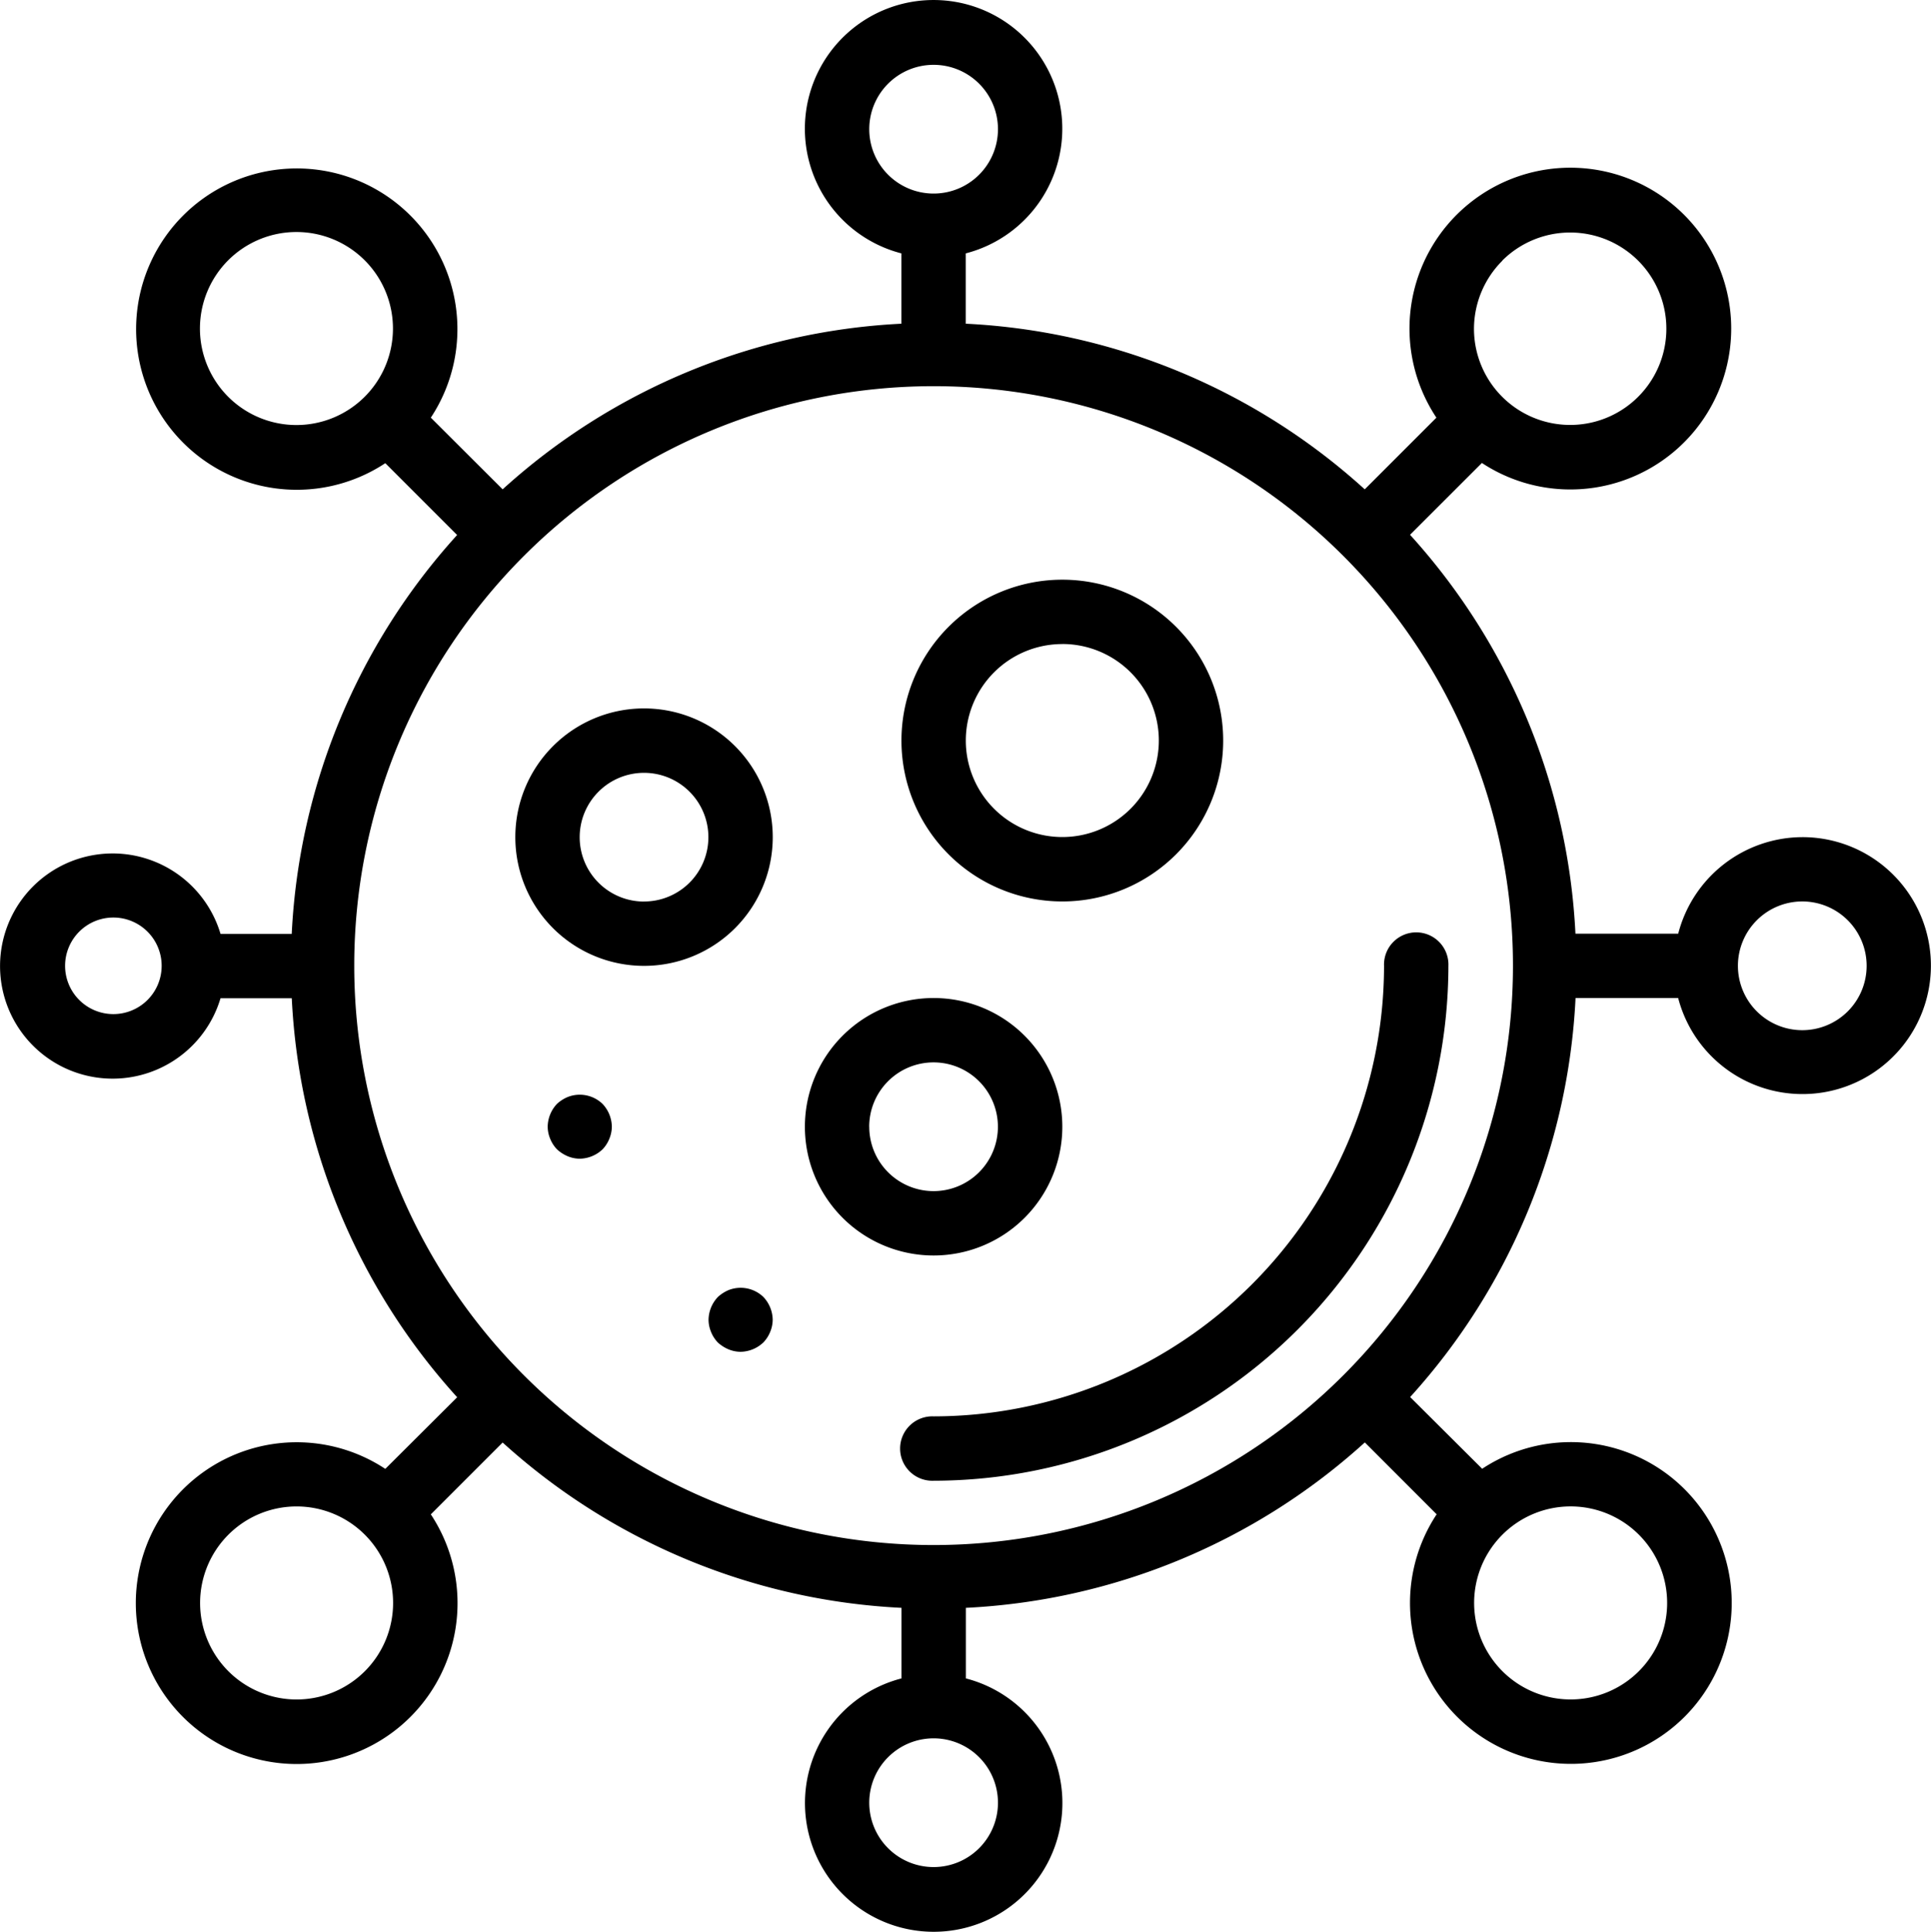
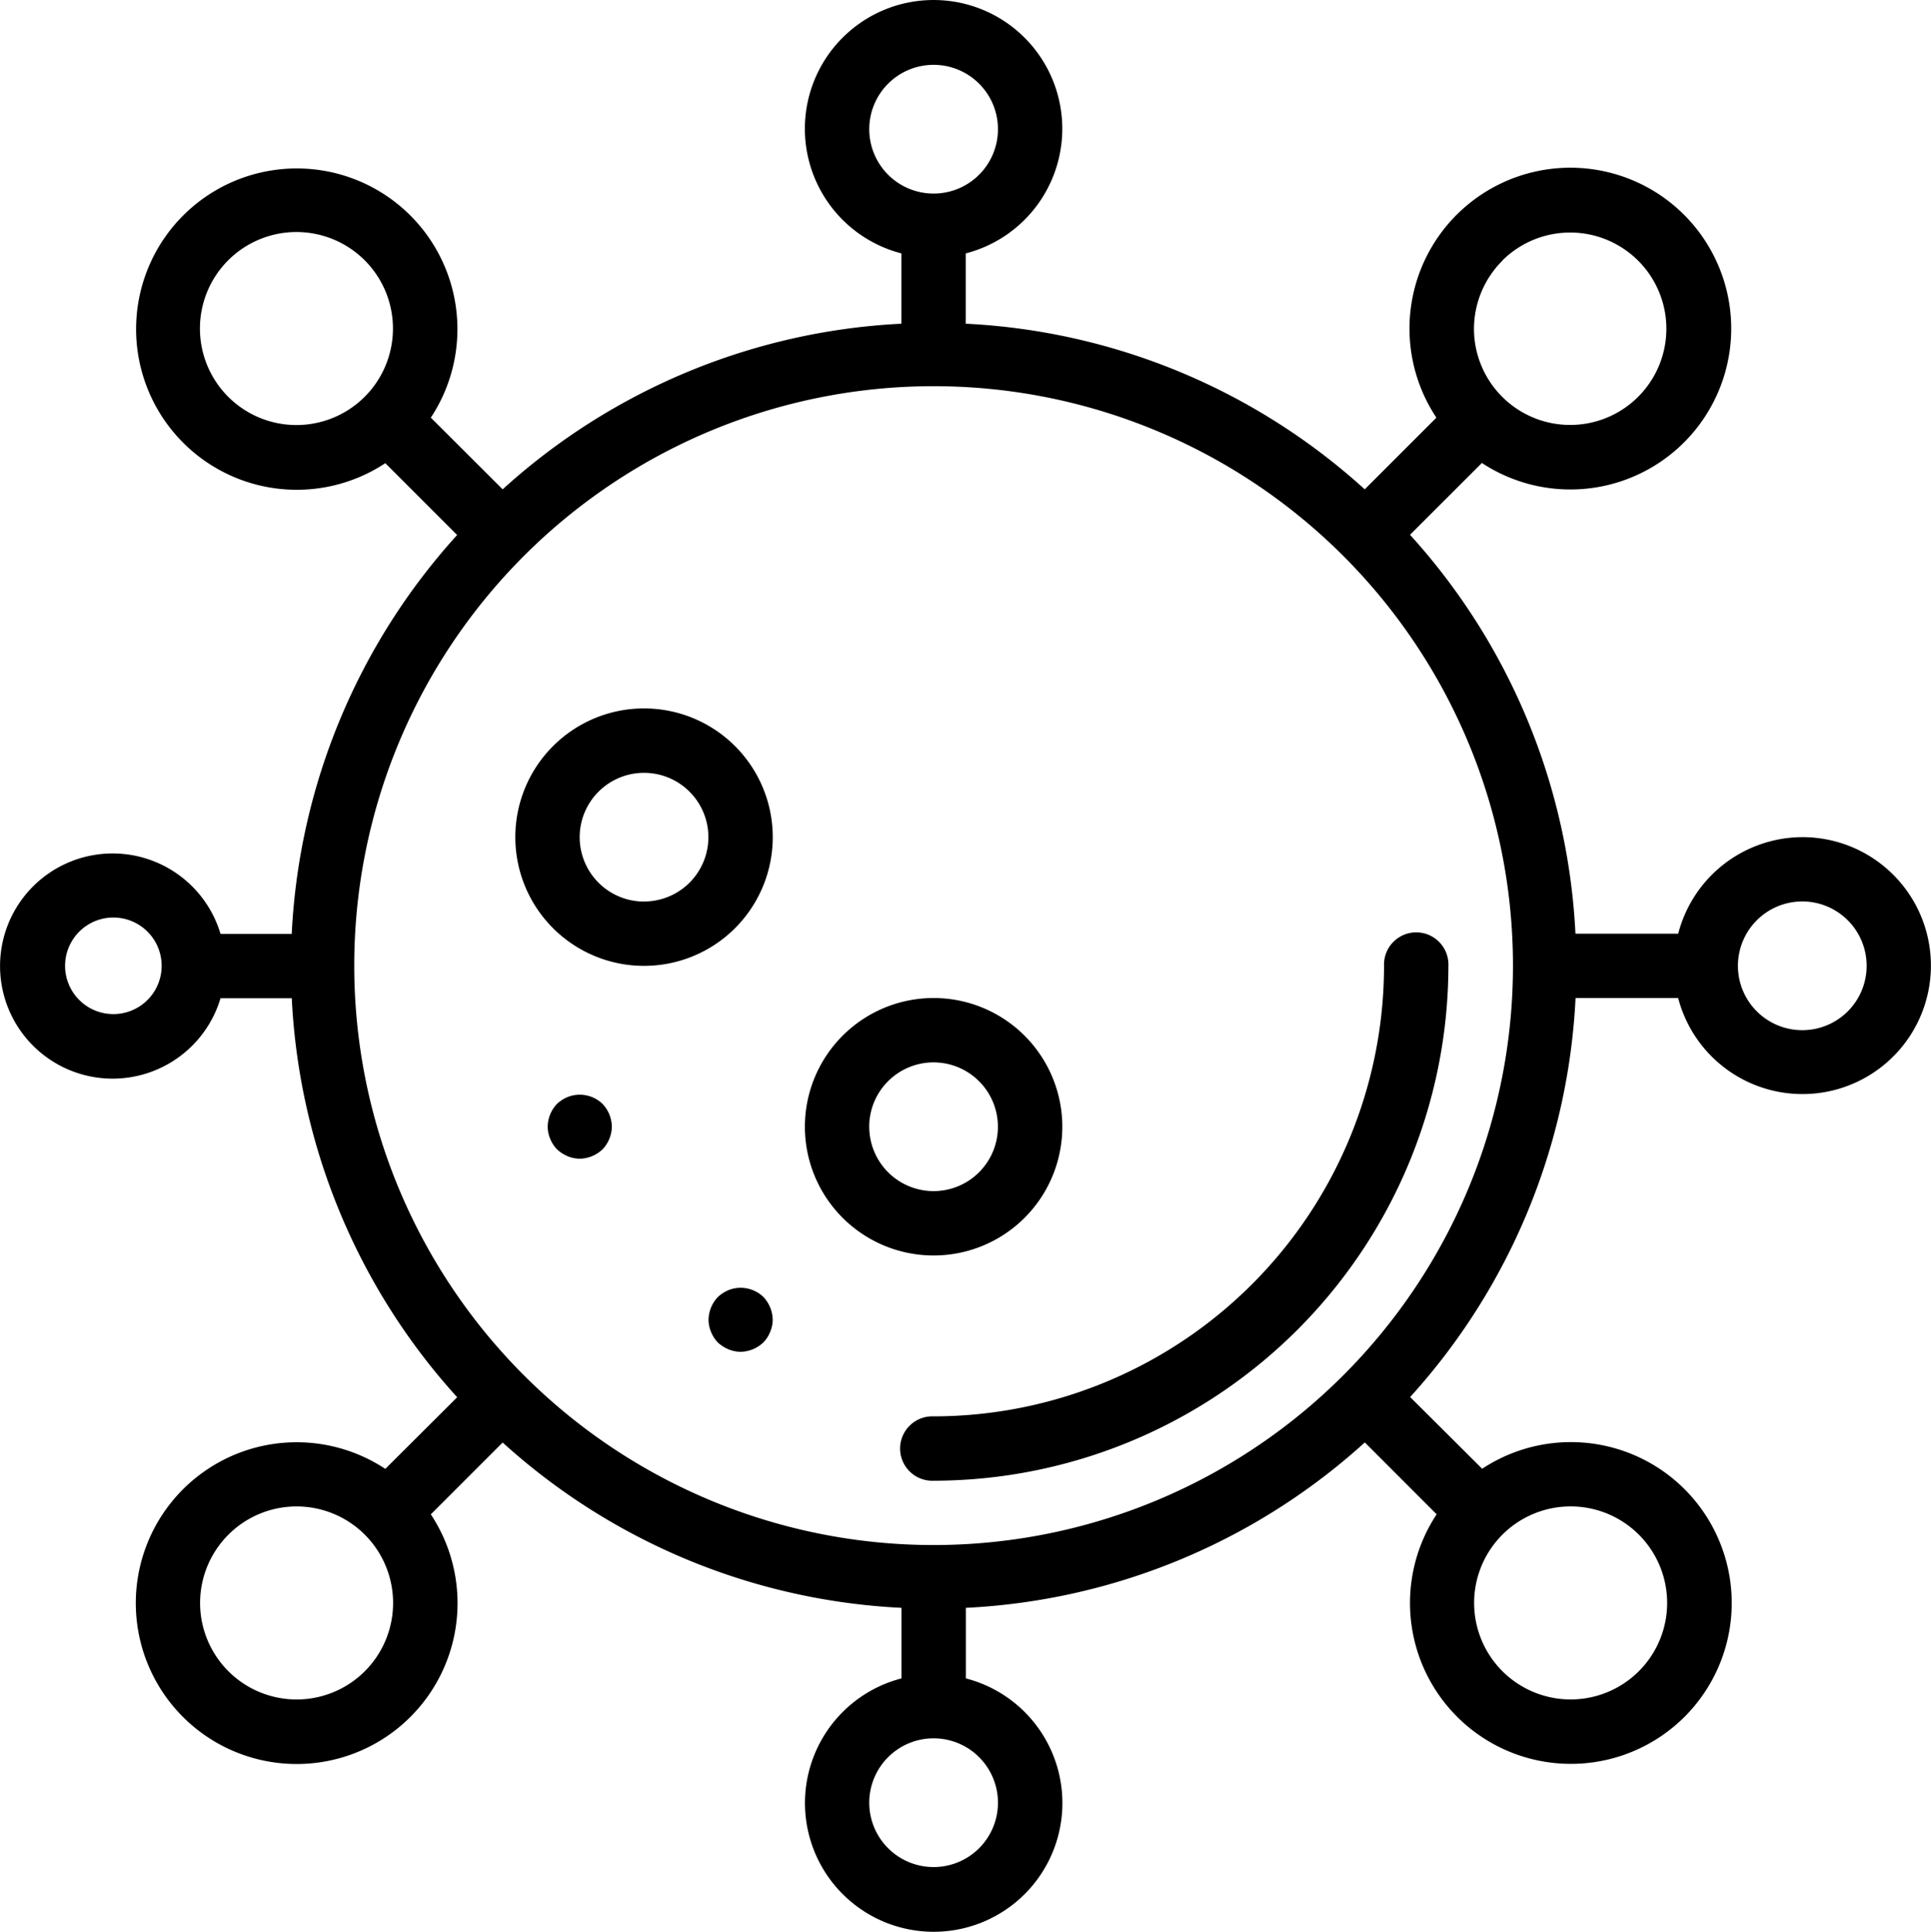
<svg xmlns="http://www.w3.org/2000/svg" width="36.996" height="37.004">
  <path d="M17.887 27.133a.617.617 0 100 1.233 9.874 9.874 0 009.863-9.863.617.617 0 10-1.233 0 8.639 8.639 0 01-8.63 8.63zm0 0" />
-   <path d="M20.353 17.269a3.082 3.082 0 10-3.082-3.082 3.082 3.082 0 003.082 3.082zm0-4.932a1.849 1.849 0 11-1.849 1.849 1.849 1.849 0 011.849-1.848zm0 0" />
  <path d="M12.339 13.571a2.466 2.466 0 102.466 2.466 2.466 2.466 0 00-2.466-2.466zm0 3.7a1.233 1.233 0 111.233-1.233 1.233 1.233 0 01-1.233 1.232zm0 0" />
  <path d="M20.353 21.585a2.466 2.466 0 10-2.466 2.466 2.466 2.466 0 002.466-2.466zm-3.7 0a1.233 1.233 0 111.233 1.233 1.233 1.233 0 01-1.232-1.233zm0 0" />
  <path d="M10.872 21.017a.709.709 0 00-.2.129.649.649 0 00-.179.438.62.62 0 00.049.234.628.628 0 00.13.2.709.709 0 00.2.13.617.617 0 00.234.049.649.649 0 00.438-.179.632.632 0 00.129-.2.615.615 0 00.049-.234.648.648 0 00-.179-.438.629.629 0 00-.671-.129zm0 0" />
  <path d="M13.954 24.716a.717.717 0 00-.2.13.648.648 0 00-.179.438.615.615 0 00.049.234.638.638 0 00.129.2.716.716 0 00.2.129.615.615 0 00.234.049.648.648 0 00.438-.179.634.634 0 00.13-.2.62.62 0 00.049-.234.648.648 0 00-.179-.438.629.629 0 00-.671-.129zm0 0" />
  <path d="M34.531 16.037a2.465 2.465 0 00-2.378 1.849h-1.969a12.261 12.261 0 00-3.169-7.641l1.377-1.376a3.082 3.082 0 10-.872-.868l-1.373 1.373a12.26 12.26 0 00-7.644-3.173V4.854a2.466 2.466 0 10-1.233 0v1.347a12.262 12.262 0 00-7.64 3.173L8.254 8.001a3.078 3.078 0 10-.872.872l1.376 1.376a12.262 12.262 0 00-3.169 7.641H4.225a2.157 2.157 0 100 1.233H5.59a12.26 12.26 0 003.169 7.644l-1.377 1.372a3.082 3.082 0 10.872.871l1.376-1.376a12.259 12.259 0 007.642 3.167v1.352a2.466 2.466 0 101.233 0v-1.352a12.26 12.26 0 007.644-3.169l1.376 1.377a3.082 3.082 0 10.872-.872l-1.38-1.374a12.26 12.26 0 003.169-7.644h1.966a2.461 2.461 0 102.378-3.082zM28.784 4.99a1.843 1.843 0 11-.544 1.311 1.849 1.849 0 01.544-1.307zm-12.13-2.515a1.233 1.233 0 111.233 1.233 1.233 1.233 0 01-1.233-1.233zM4.372 7.601a1.849 1.849 0 112.615 0 1.85 1.85 0 01-2.615 0zm-2.2 11.826a.925.925 0 11.925-.925.925.925 0 01-.925.925zM6.99 32.015a1.849 1.849 0 110-2.615 1.85 1.85 0 010 2.615zm12.13 2.515a1.233 1.233 0 11-1.233-1.229 1.233 1.233 0 011.233 1.229zm10.972-5.672a1.849 1.849 0 11-1.307.541 1.849 1.849 0 011.307-.541zm-12.205.74a11.1 11.1 0 1111.1-11.1 11.1 11.1 0 01-11.1 11.1zm16.643-9.863a1.233 1.233 0 111.233-1.234 1.233 1.233 0 01-1.232 1.234zm0 0" />
</svg>